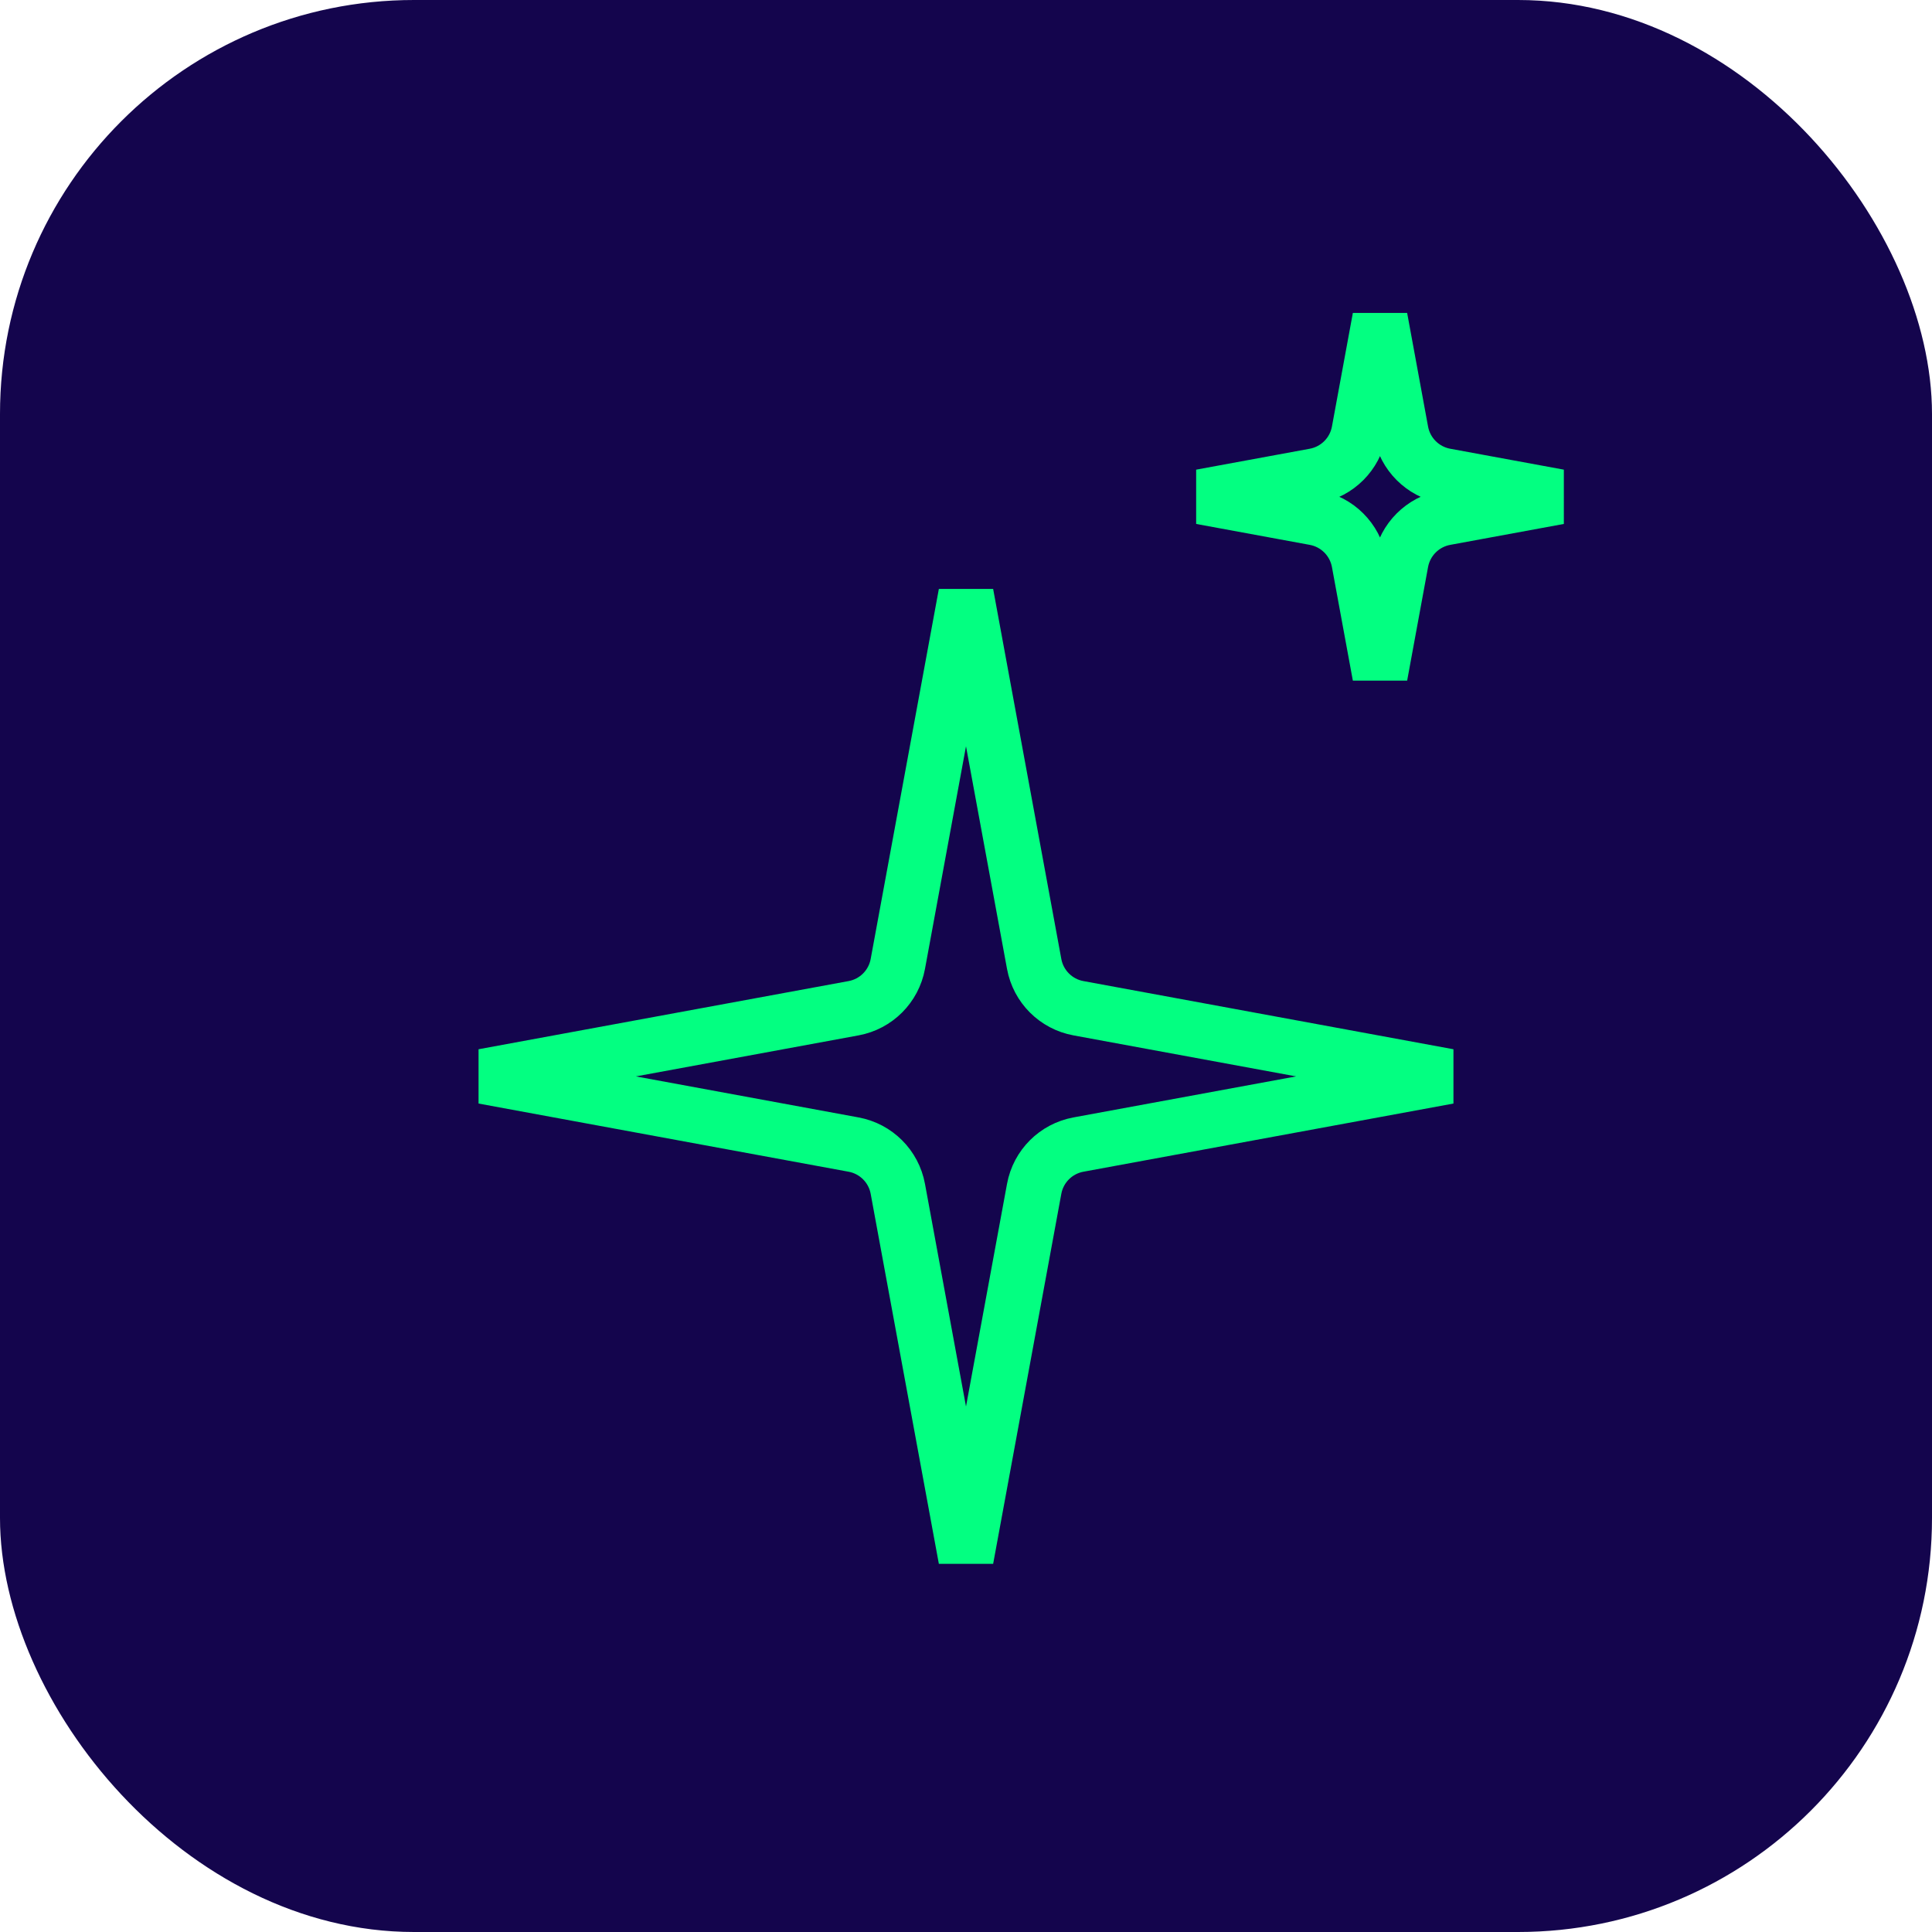
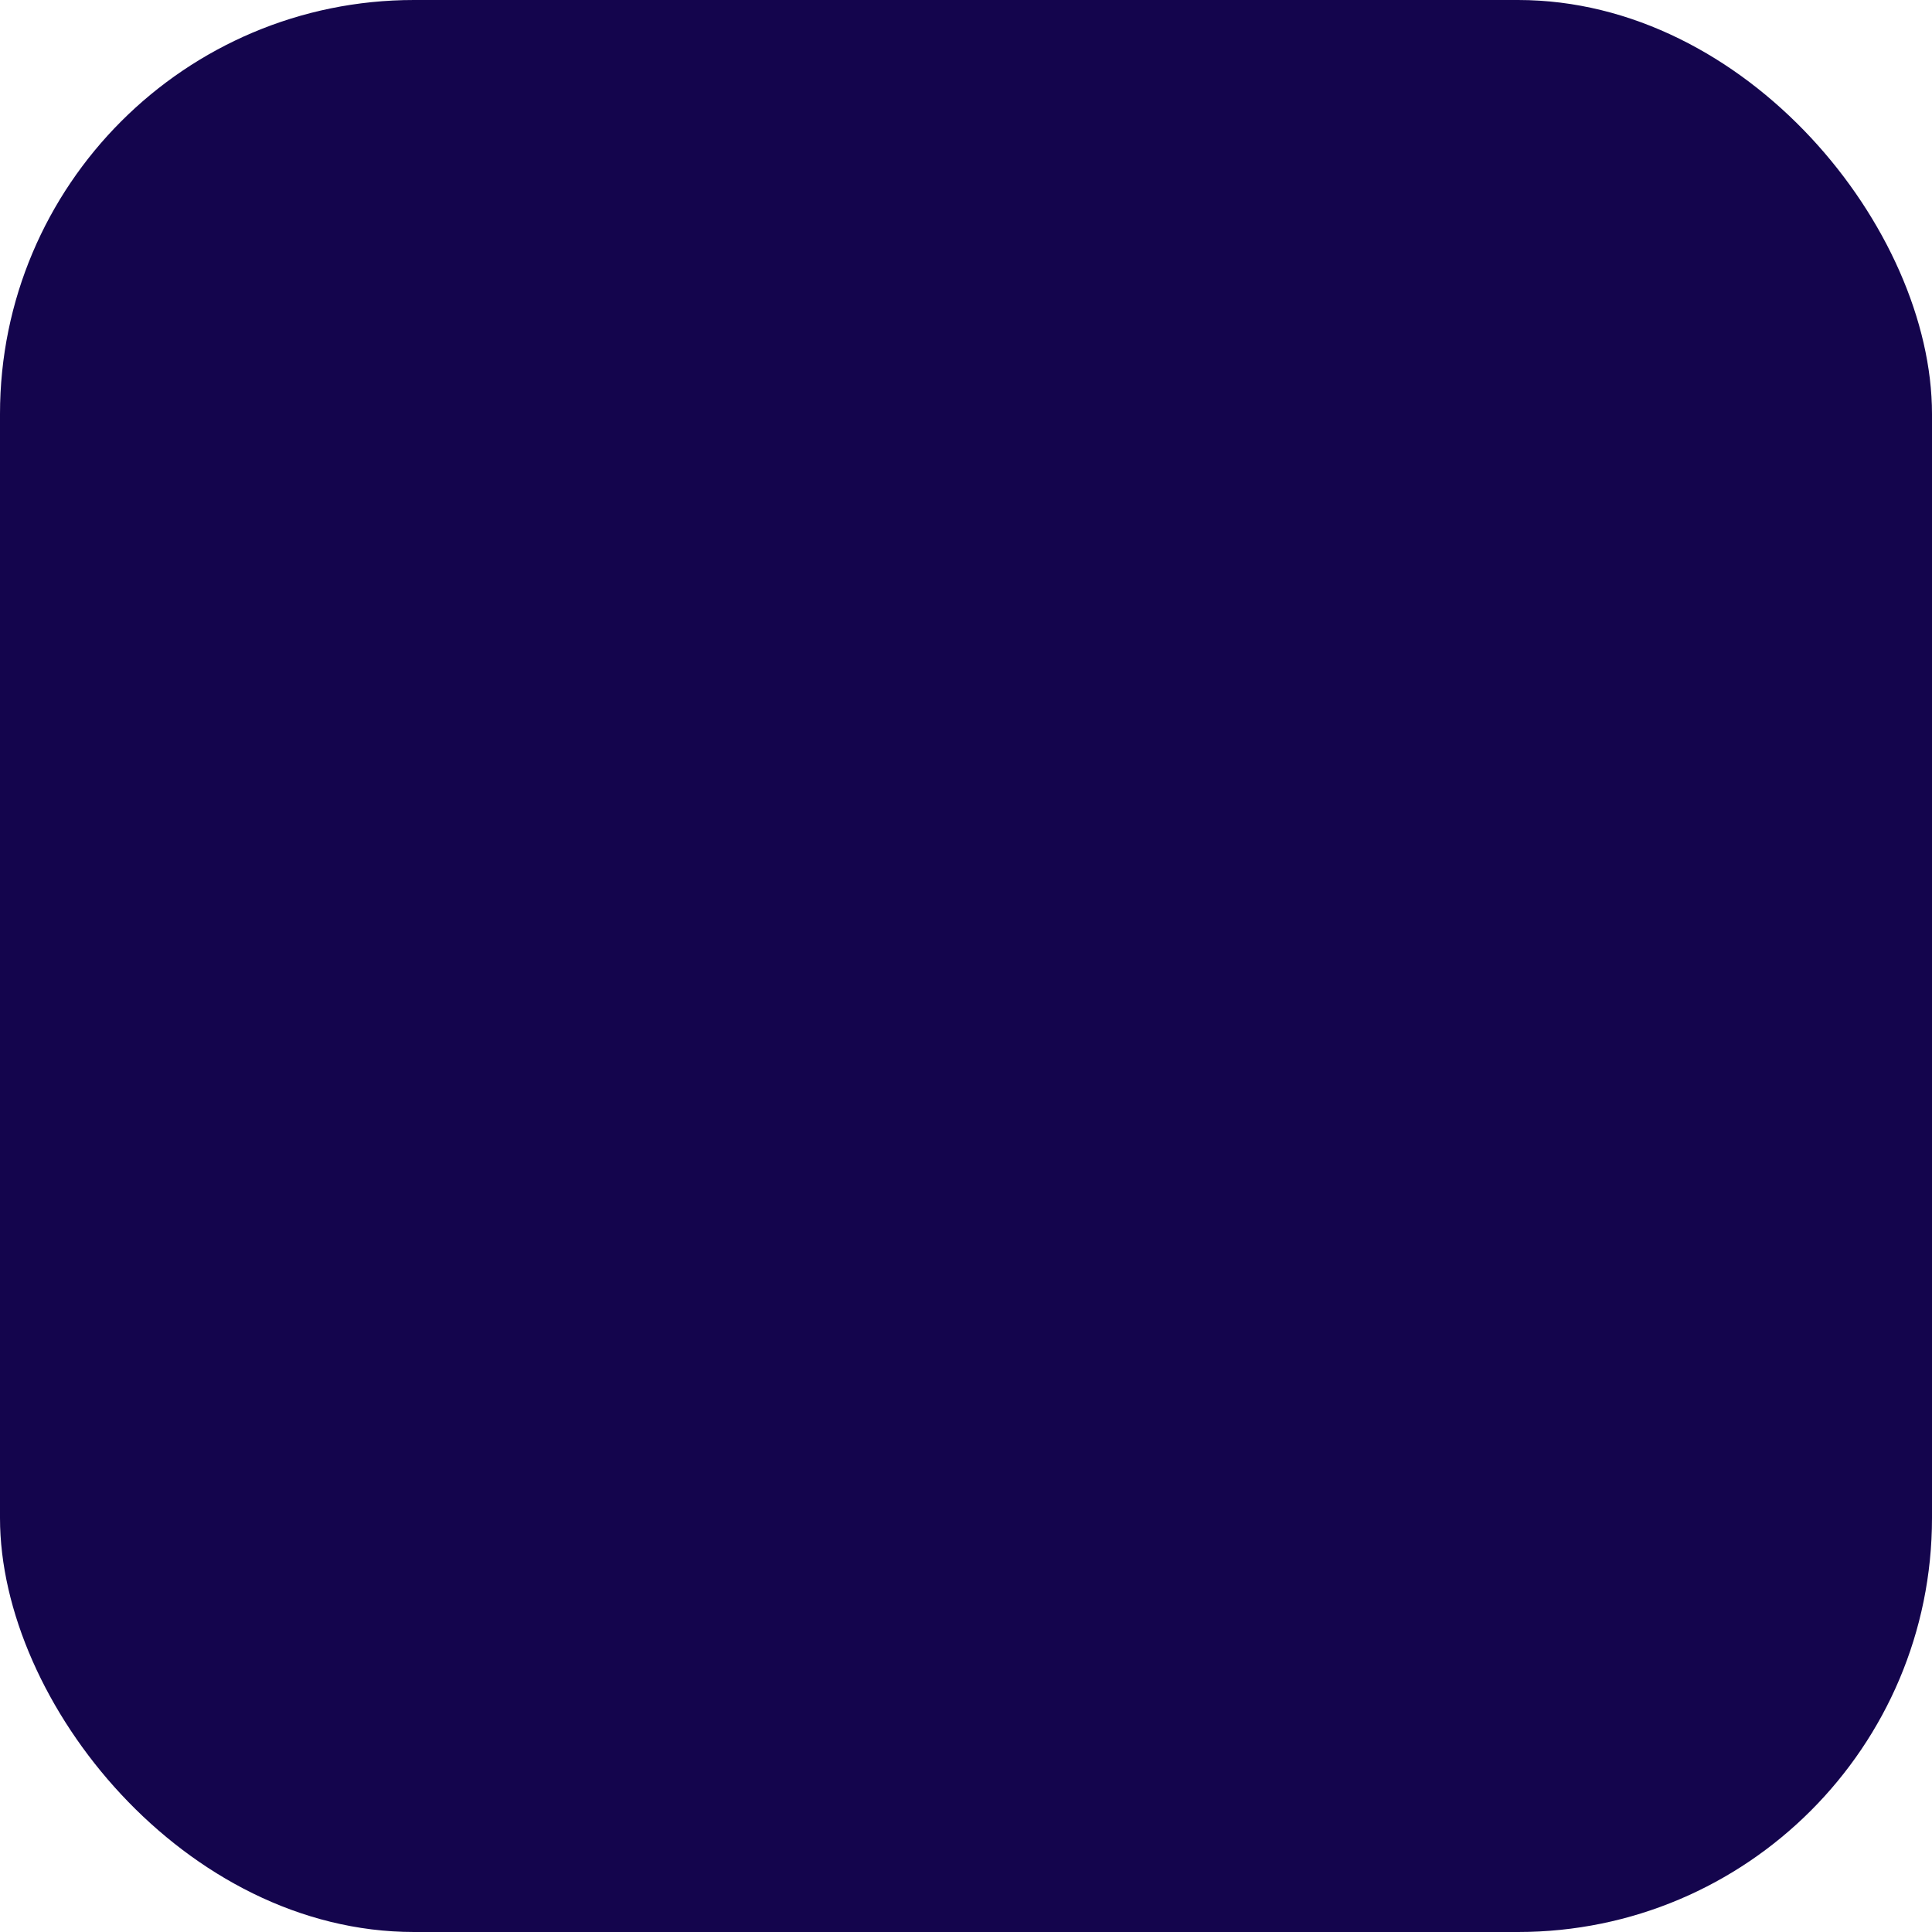
<svg xmlns="http://www.w3.org/2000/svg" width="70" height="70" viewBox="0 0 70 70" fill="none">
  <g id="Group 25865">
    <rect id="Rectangle 167859" width="70" height="70" rx="15" fill="#14054D" />
    <g id="Group 25876" filter="url(#filter0_d_126_839)">
-       <path id="Star 3" d="M35 17.52L37.47 30.926C37.62 31.742 38.258 32.38 39.074 32.53L52.48 35L39.074 37.47C38.258 37.62 37.62 38.258 37.47 39.074L35 52.48L32.53 39.074C32.38 38.258 31.742 37.62 30.926 37.47L17.52 35L30.926 32.53C31.742 32.38 32.38 31.742 32.53 30.926L35 17.52Z" stroke="#03FF81" stroke-width="2" />
-       <path id="Star 4" d="M50 7.52L50.758 11.637C50.909 12.453 51.547 13.091 52.363 13.242L56.48 14L52.363 14.758C51.547 14.909 50.909 15.547 50.758 16.363L50 20.48L49.242 16.363C49.091 15.547 48.453 14.909 47.637 14.758L43.52 14L47.637 13.242C48.453 13.091 49.091 12.453 49.242 11.637L50 7.52Z" stroke="#03FF81" stroke-width="2" />
-     </g>
+       </g>
  </g>
  <defs>
    <filter id="filter0_d_126_839" x="12.52" y="6.52" width="48.961" height="54.961" filterUnits="userSpaceOnUse" color-interpolation-filters="sRGB">
      <feFlood flood-opacity="0" result="BackgroundImageFix" />
      <feColorMatrix in="SourceAlpha" type="matrix" values="0 0 0 0 0 0 0 0 0 0 0 0 0 0 0 0 0 0 127 0" result="hardAlpha" />
      <feOffset dy="4" />
      <feGaussianBlur stdDeviation="2" />
      <feComposite in2="hardAlpha" operator="out" />
      <feColorMatrix type="matrix" values="0 0 0 0 0 0 0 0 0 0 0 0 0 0 0 0 0 0 0.25 0" />
      <feBlend mode="normal" in2="BackgroundImageFix" result="effect1_dropShadow_126_839" />
      <feBlend mode="normal" in="SourceGraphic" in2="effect1_dropShadow_126_839" result="shape" />
    </filter>
  </defs>
</svg>